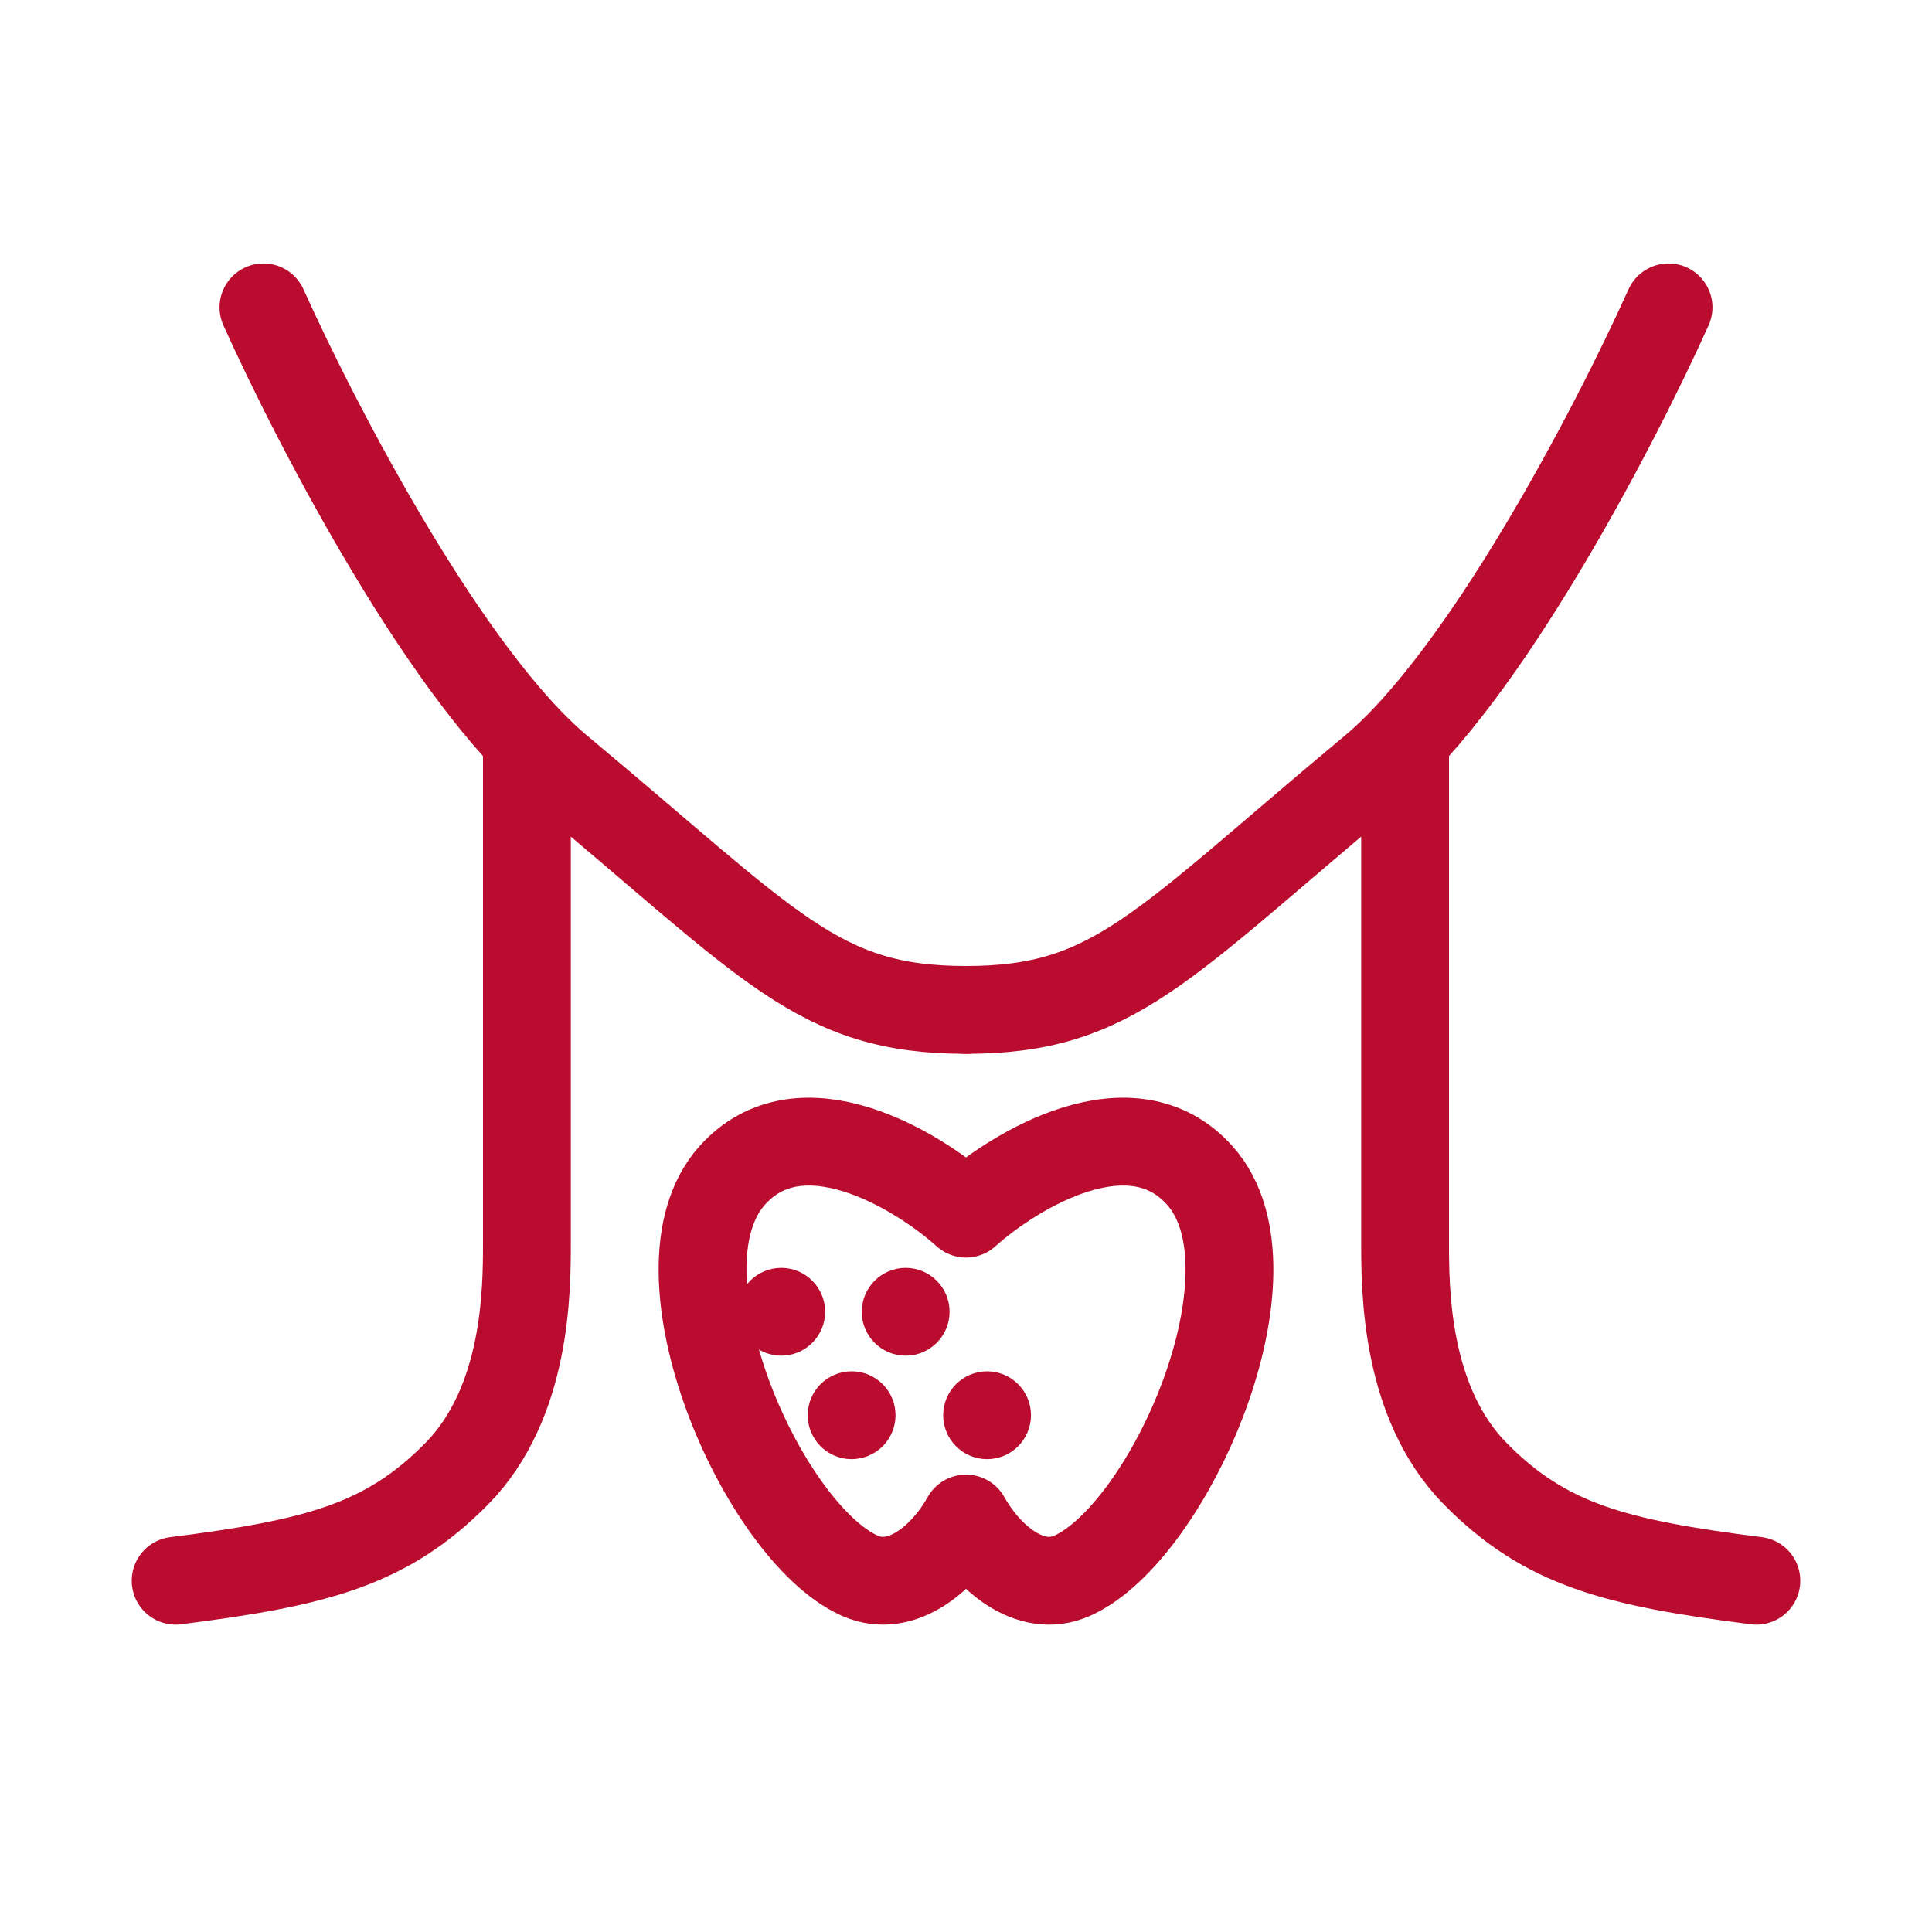
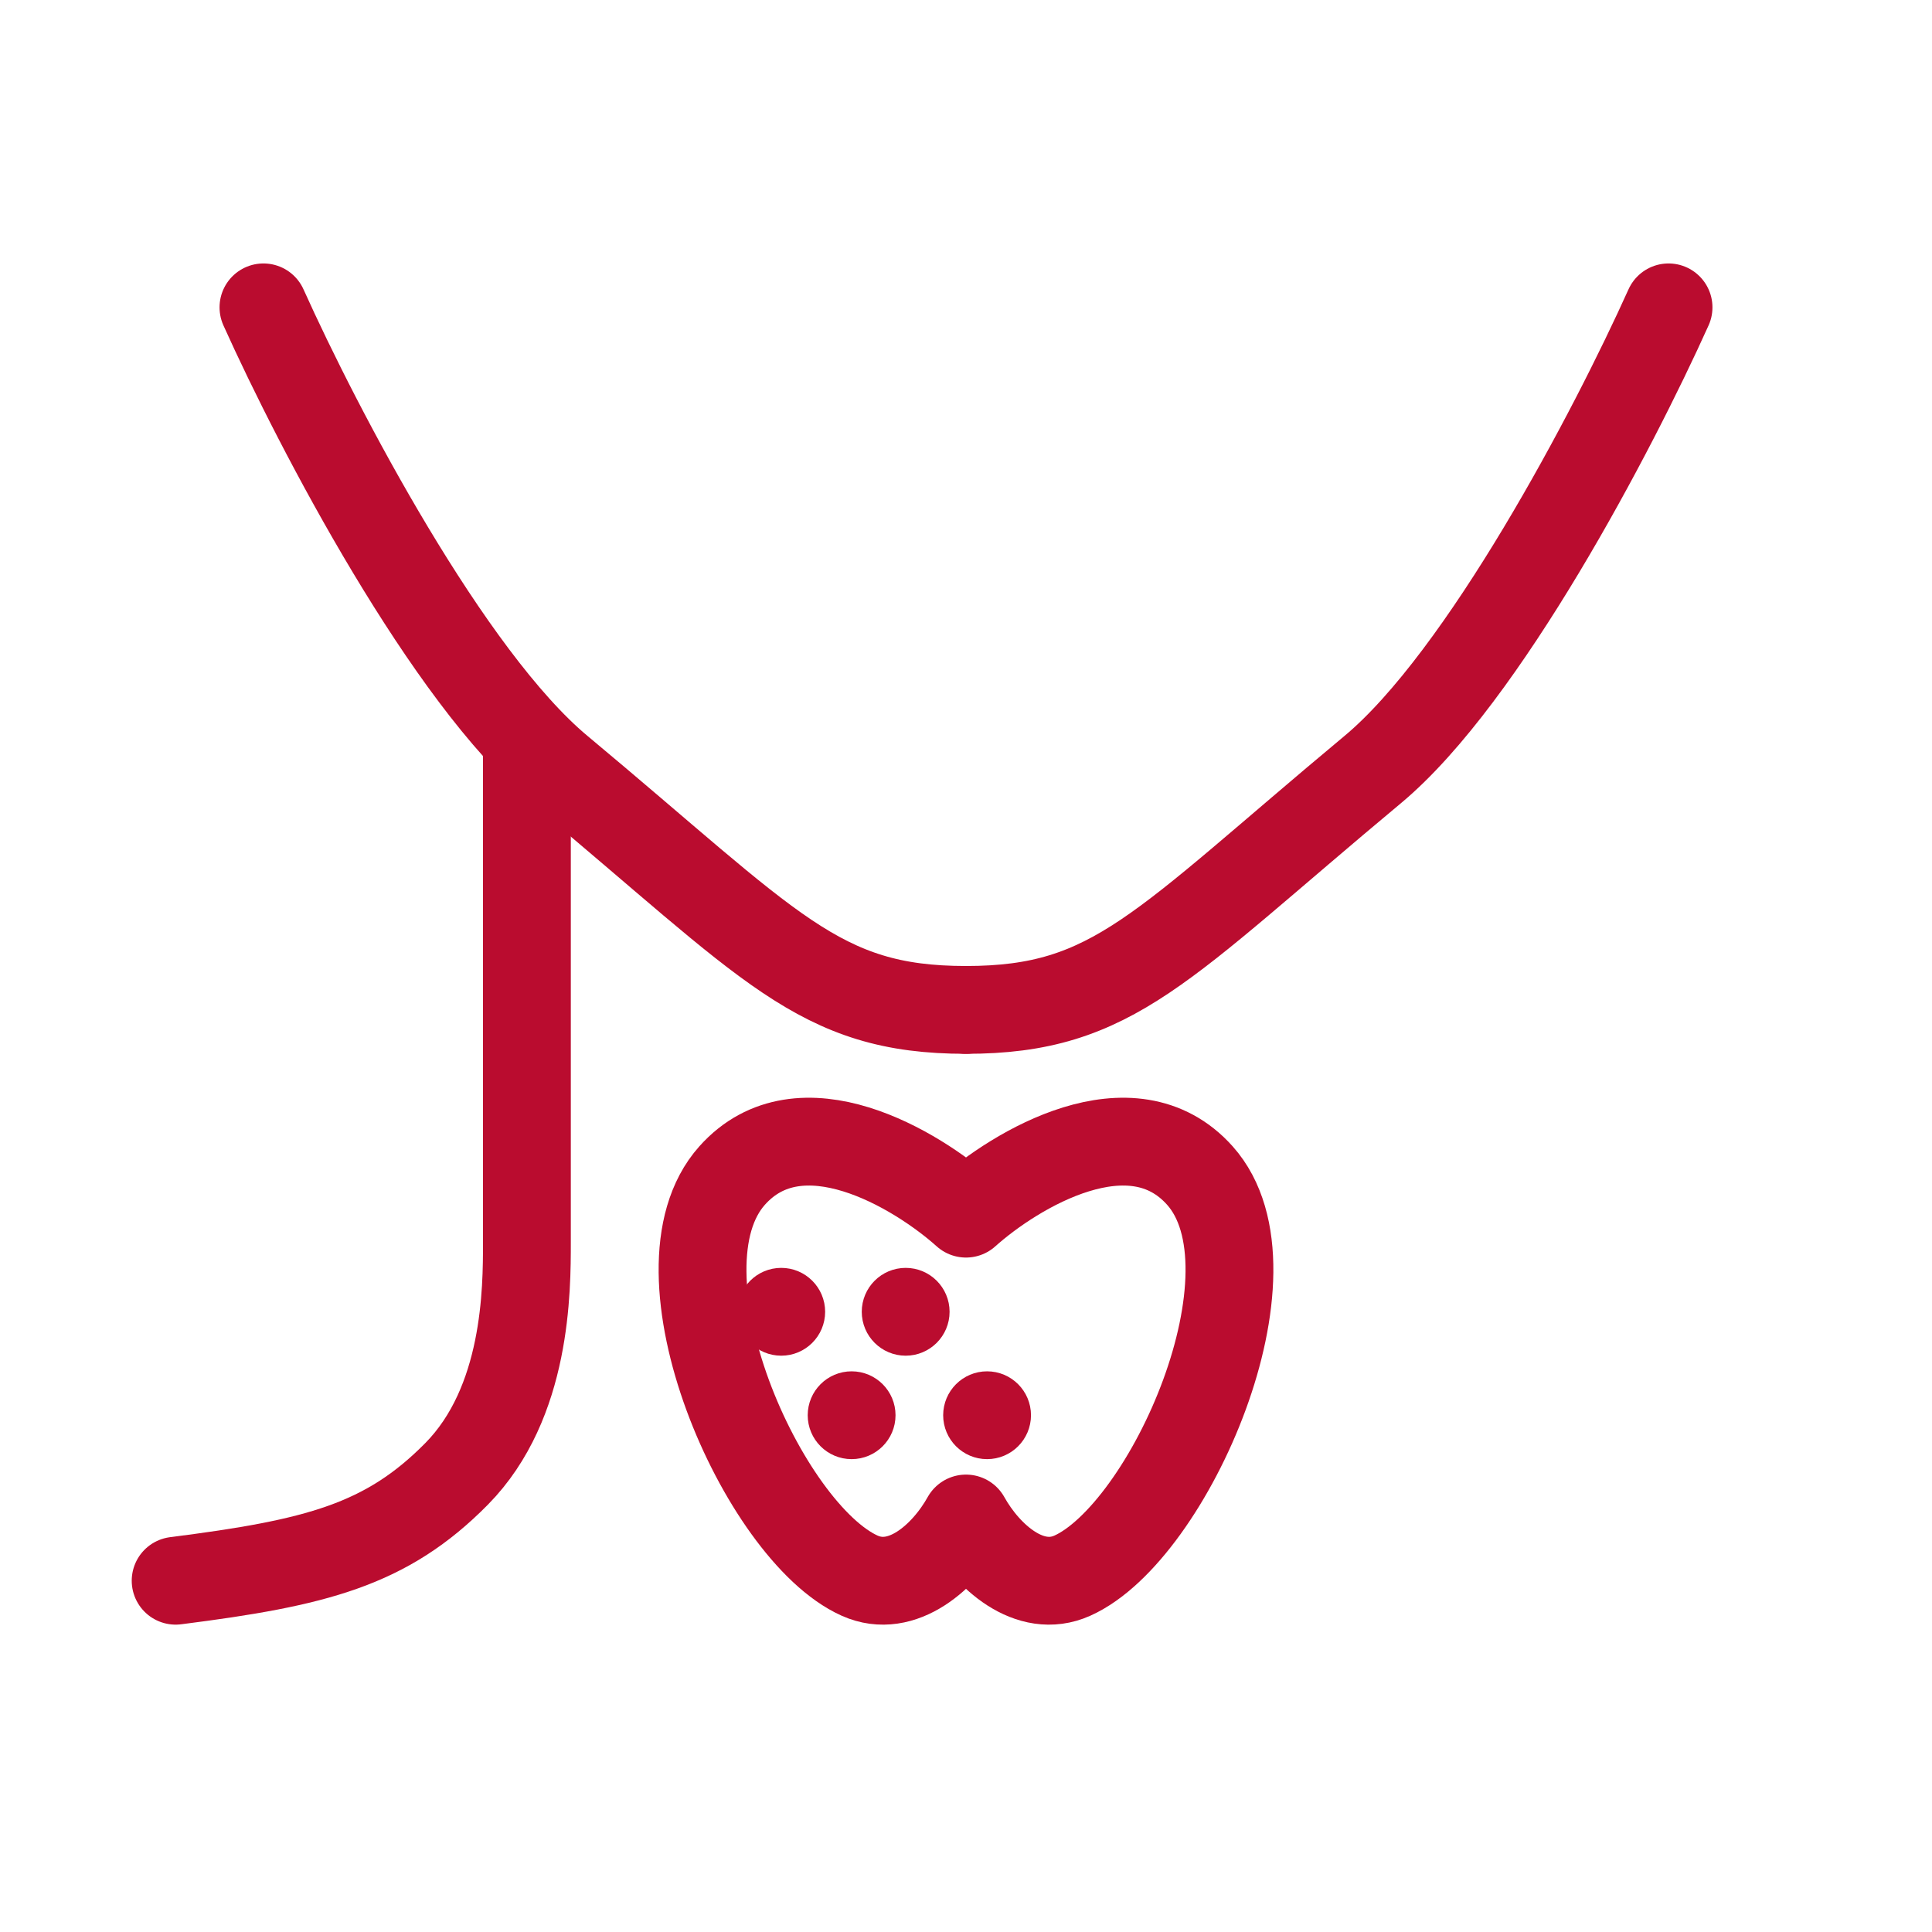
<svg xmlns="http://www.w3.org/2000/svg" width="44" height="44" viewBox="0 0 44 44" fill="none">
  <path d="M16.674 26.772C18.223 25.037 20.87 26.628 22 27.64C23.13 26.628 25.777 25.037 27.326 26.772C29.263 28.942 26.629 34.895 24.421 35.885C23.453 36.319 22.484 35.451 22 34.583C21.516 35.451 20.547 36.319 19.579 35.885C17.371 34.895 14.737 28.942 16.674 26.772Z" stroke="#BA0C2F" stroke-width="2" stroke-linecap="round" stroke-linejoin="round" />
  <path d="M6 7C7.263 9.807 10.21 15.421 12.737 17.526C17.589 21.57 18.632 23 22 23" stroke="#BA0C2F" stroke-width="2" stroke-linecap="round" />
  <path d="M38 7C36.737 9.807 33.789 15.421 31.263 17.526C26.411 21.57 25.368 23 22 23" stroke="#BA0C2F" stroke-width="2" stroke-linecap="round" />
-   <path d="M32 17V28.288C32 29.371 32 31.941 33.6 33.565C35.2 35.188 36.8 35.594 40 36" stroke="#BA0C2F" stroke-width="2" stroke-linecap="round" />
  <path d="M12 17V28.288C12 29.371 12 31.941 10.4 33.565C8.8 35.188 7.2 35.594 4 36" stroke="#BA0C2F" stroke-width="2" stroke-linecap="round" />
  <circle cx="17.792" cy="29.875" r="0.5" fill="#D9D9D9" stroke="#BA0C2F" />
  <circle cx="19.395" cy="32.231" r="0.5" fill="#D9D9D9" stroke="#BA0C2F" />
  <circle cx="20.626" cy="29.875" r="0.5" fill="#D9D9D9" stroke="#BA0C2F" />
  <circle cx="22.48" cy="32.231" r="0.5" fill="#D9D9D9" stroke="#BA0C2F" />
</svg>